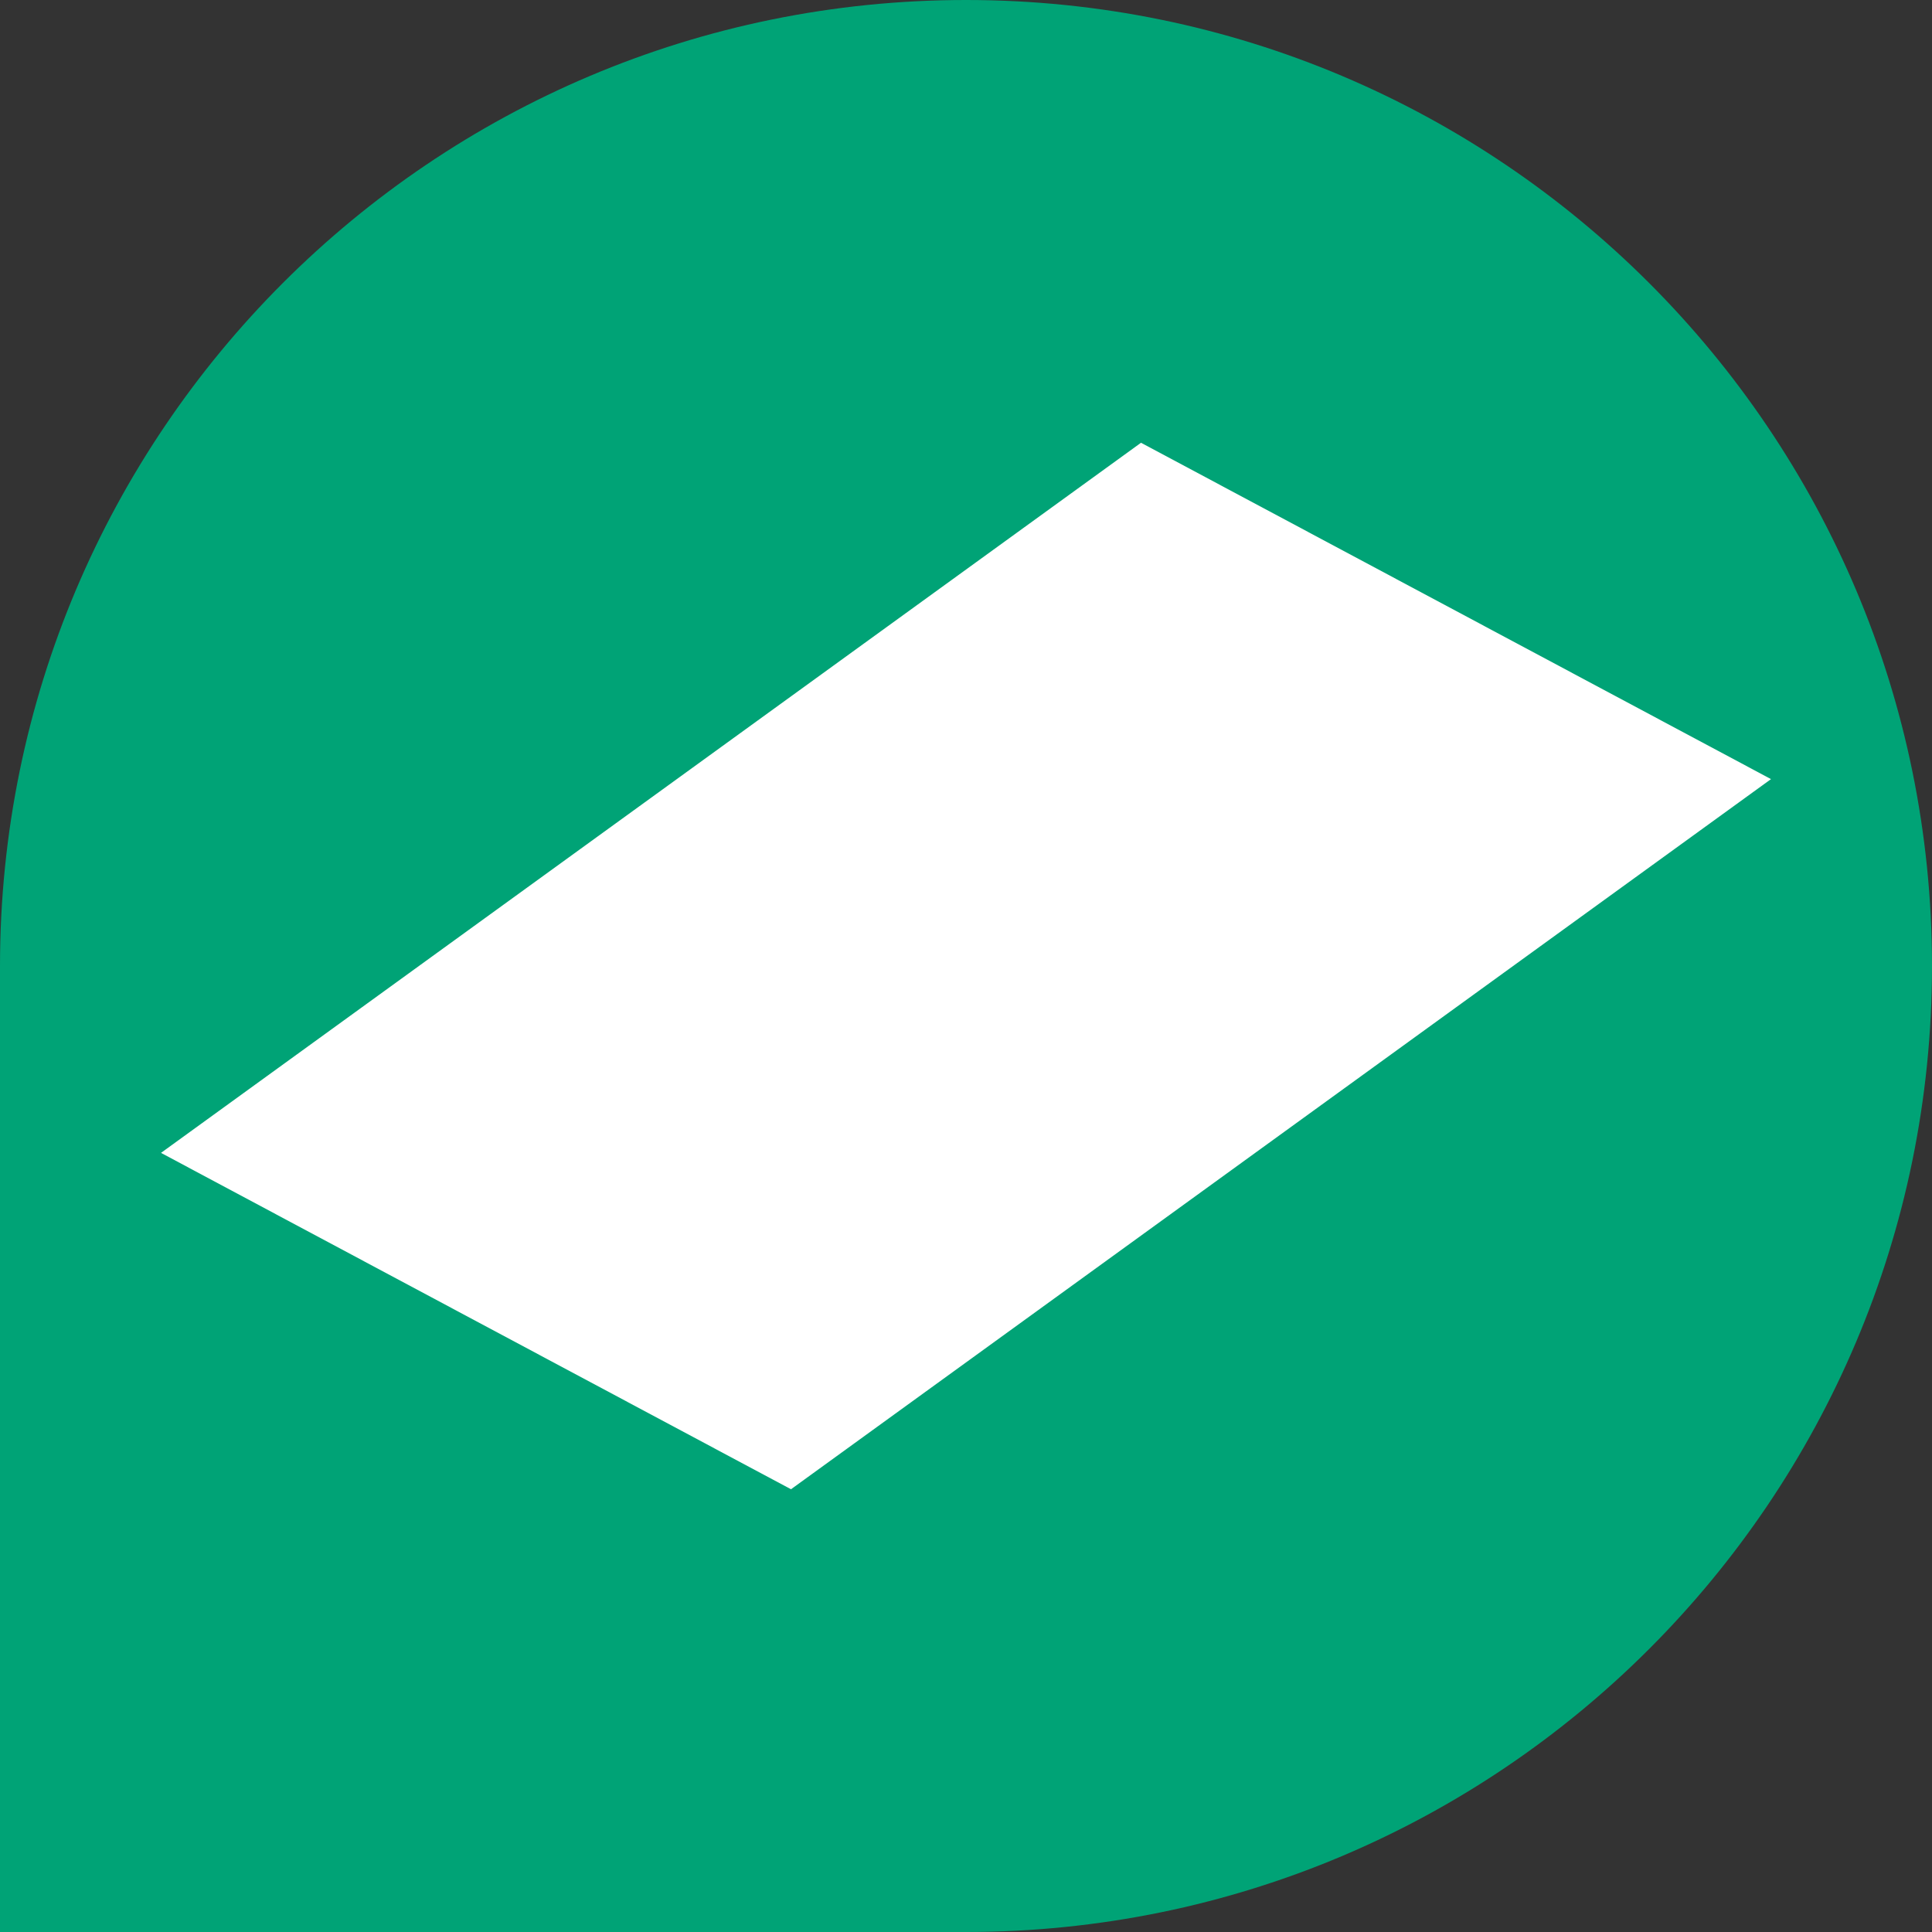
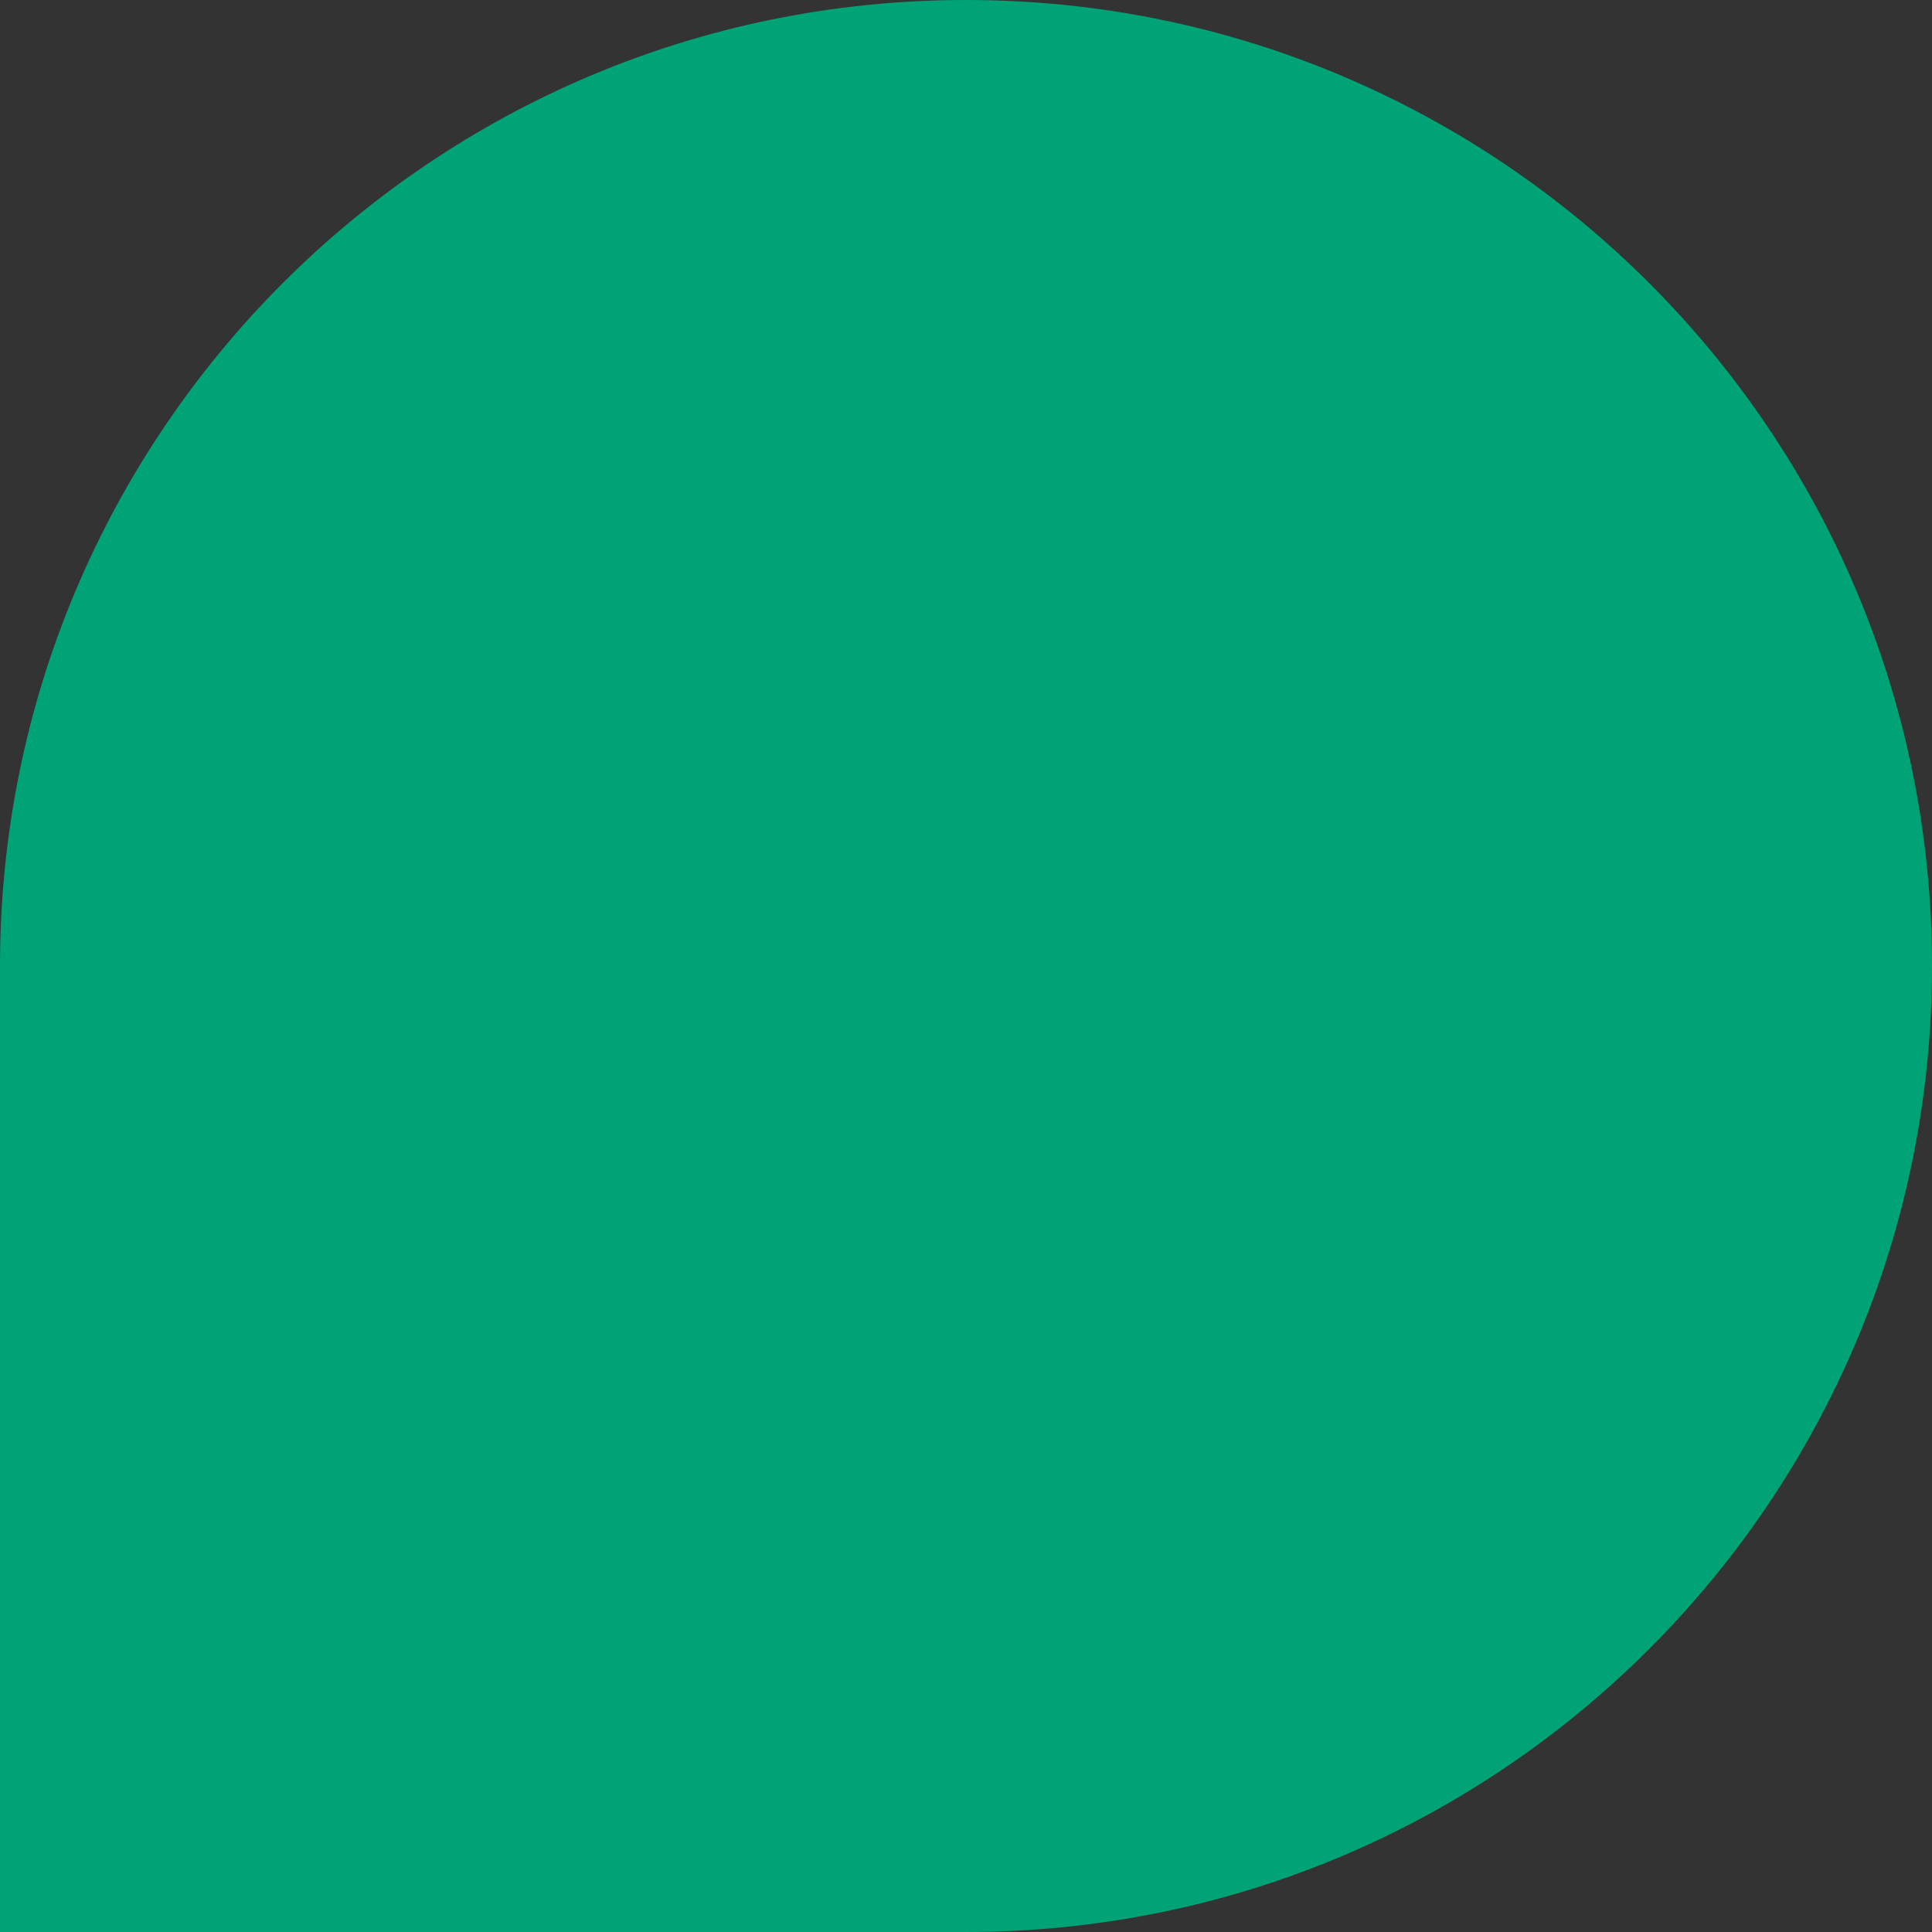
<svg xmlns="http://www.w3.org/2000/svg" xmlns:xlink="http://www.w3.org/1999/xlink" width="48px" height="48px" viewBox="0 0 48 48" version="1.1">
  <rect x="0" y="0" width="48" height="48" fill="#333333" stroke="none" />
  <title>48 x 48 Icon 4</title>
  <desc>Created with Sketch.</desc>
  <defs>
    <rect id="path-1" x="0" y="0" width="48" height="48" />
  </defs>
  <g id="48-x-48-Icon-4" stroke="none" stroke-width="1" fill="none" fill-rule="evenodd">
    <path d="M24,0 C10.745,0 0,10.745 0,24 L0,48 L24,48 C37.255,48 48,37.255 48,24 C48,10.745 37.255,0 24,0" id="Fill-1" fill="#00A376" />
    <g id="grid">
      <mask id="mask-2" fill="white">
        <use xlink:href="#path-1" />
      </mask>
      <g id="mask" />
    </g>
    <g id="Page" />
    <g id="Group-3" transform="translate(4, 11)" fill="#FFFFFF">
-       <polygon id="Fill-2" points="24.348 0 0 17.643 15.652 26 40 8.357" />
-     </g>
+       </g>
  </g>
</svg>